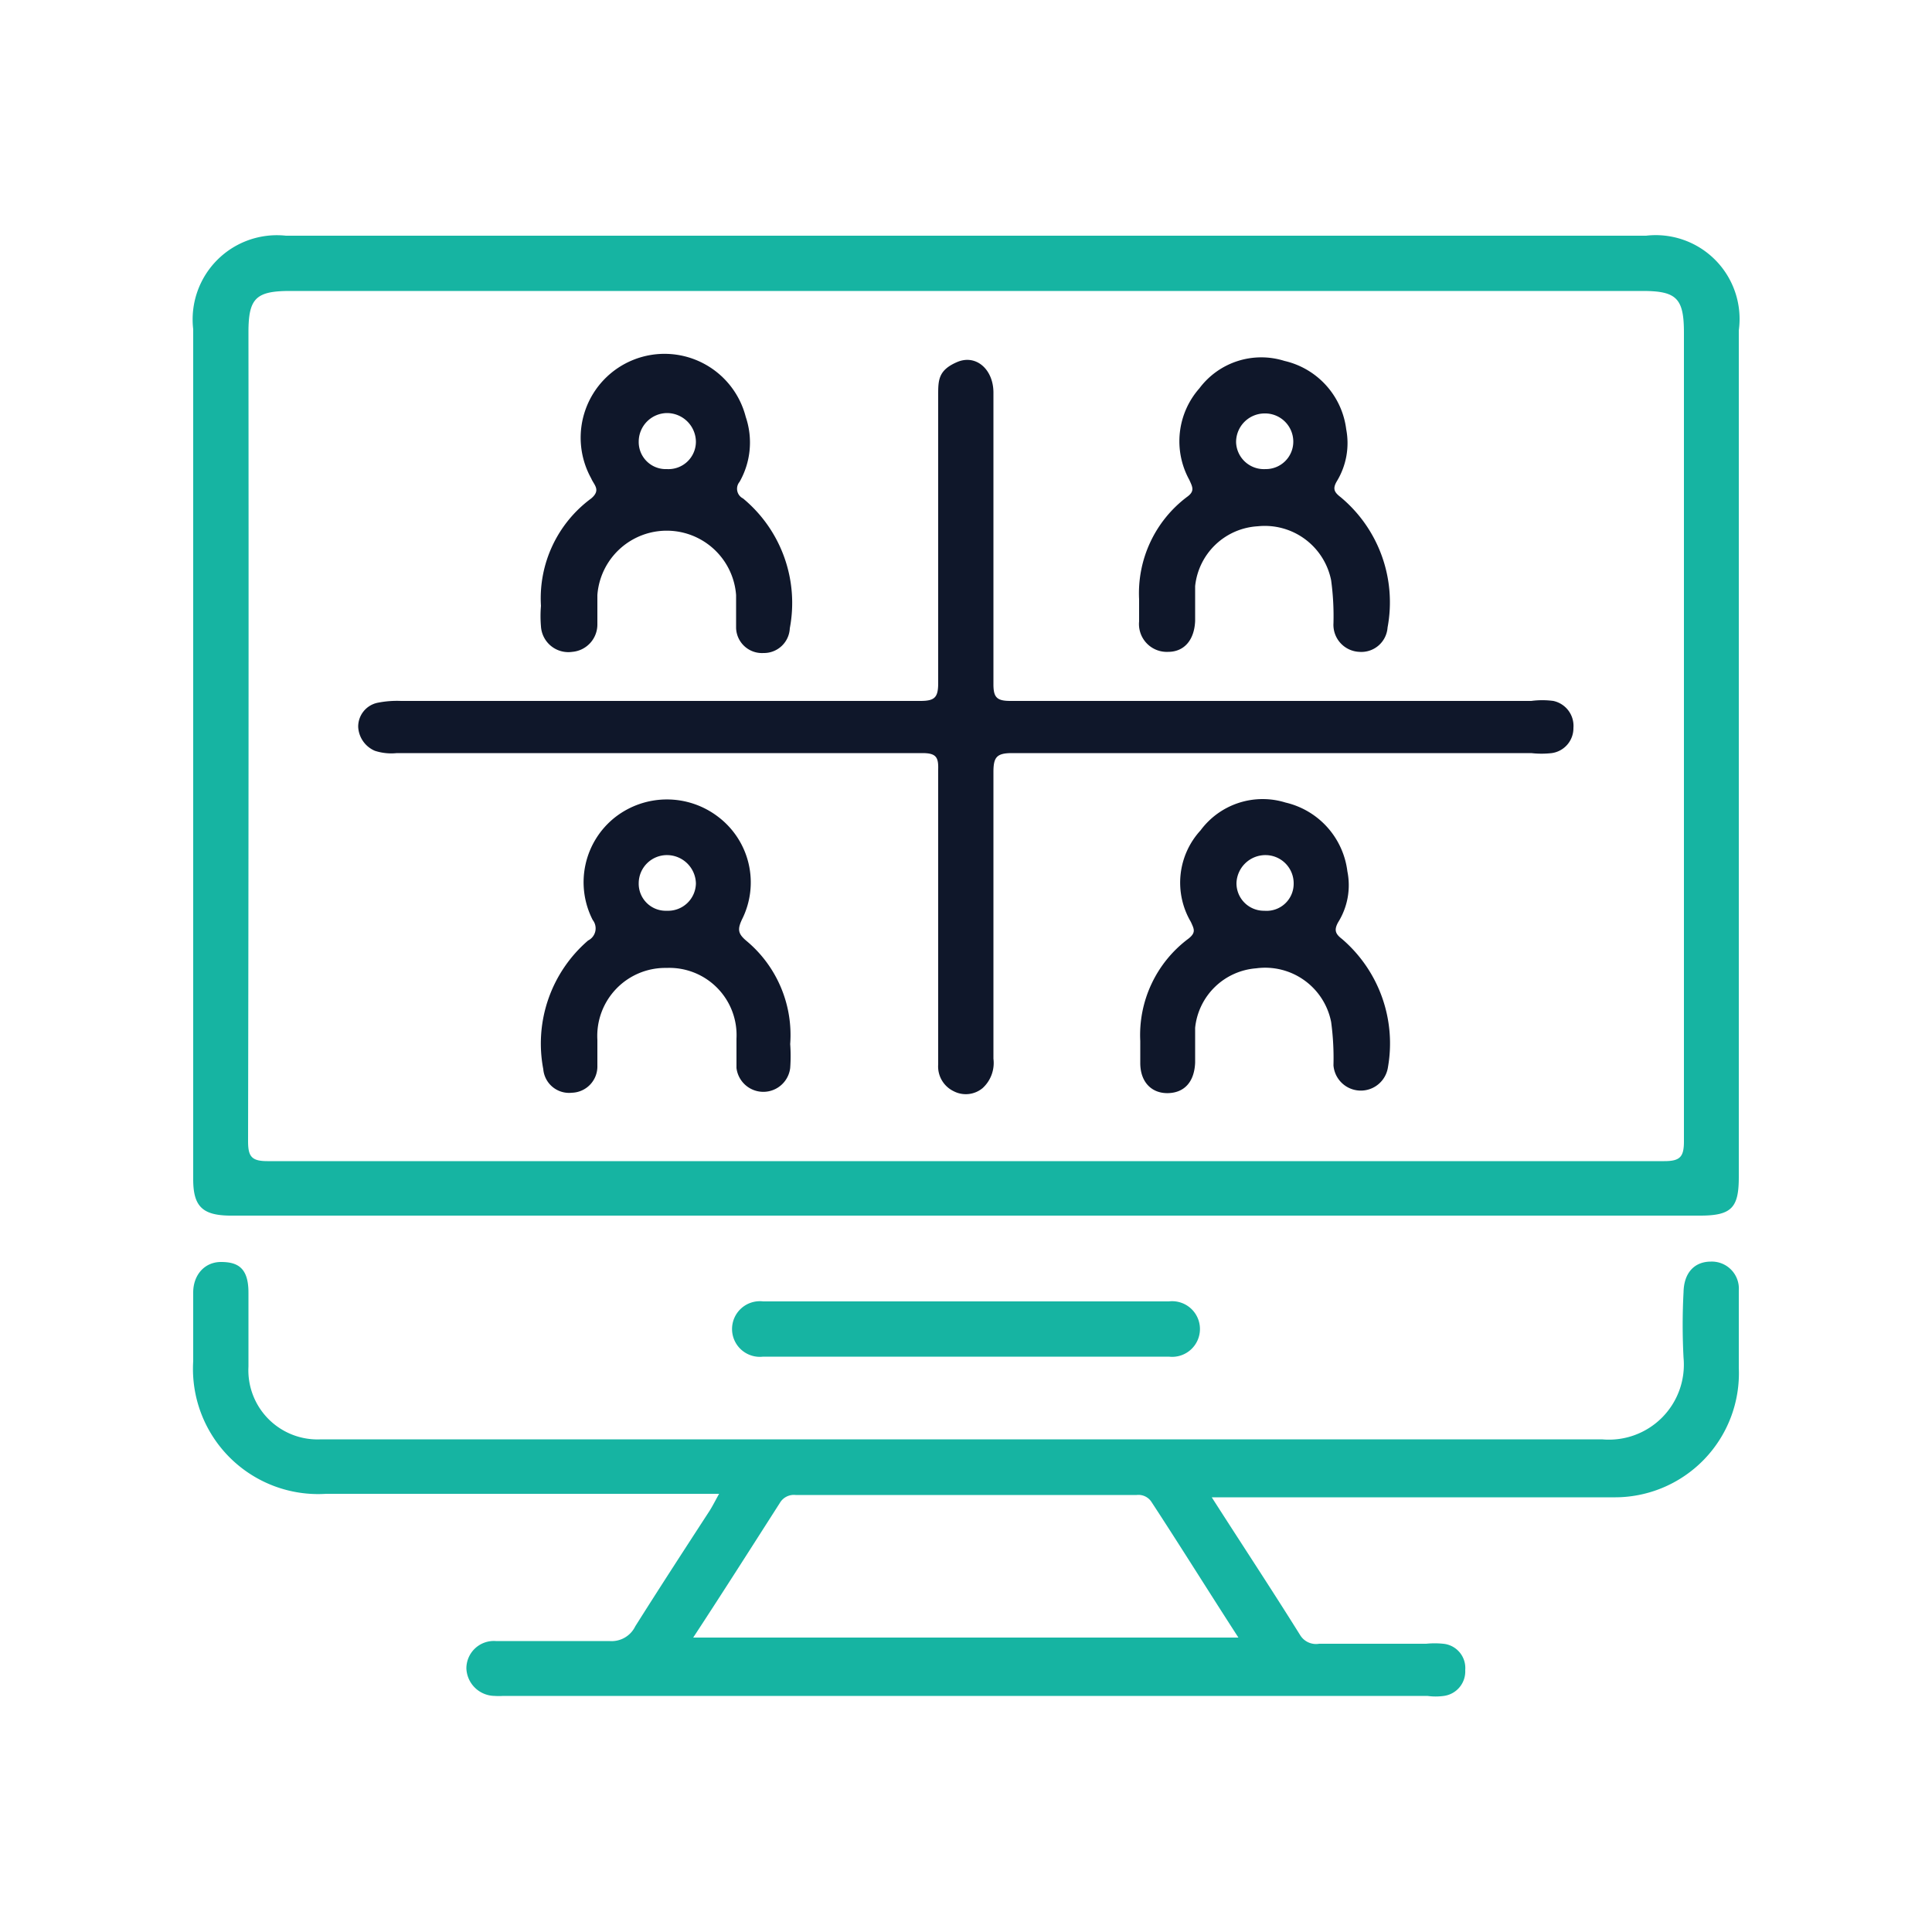
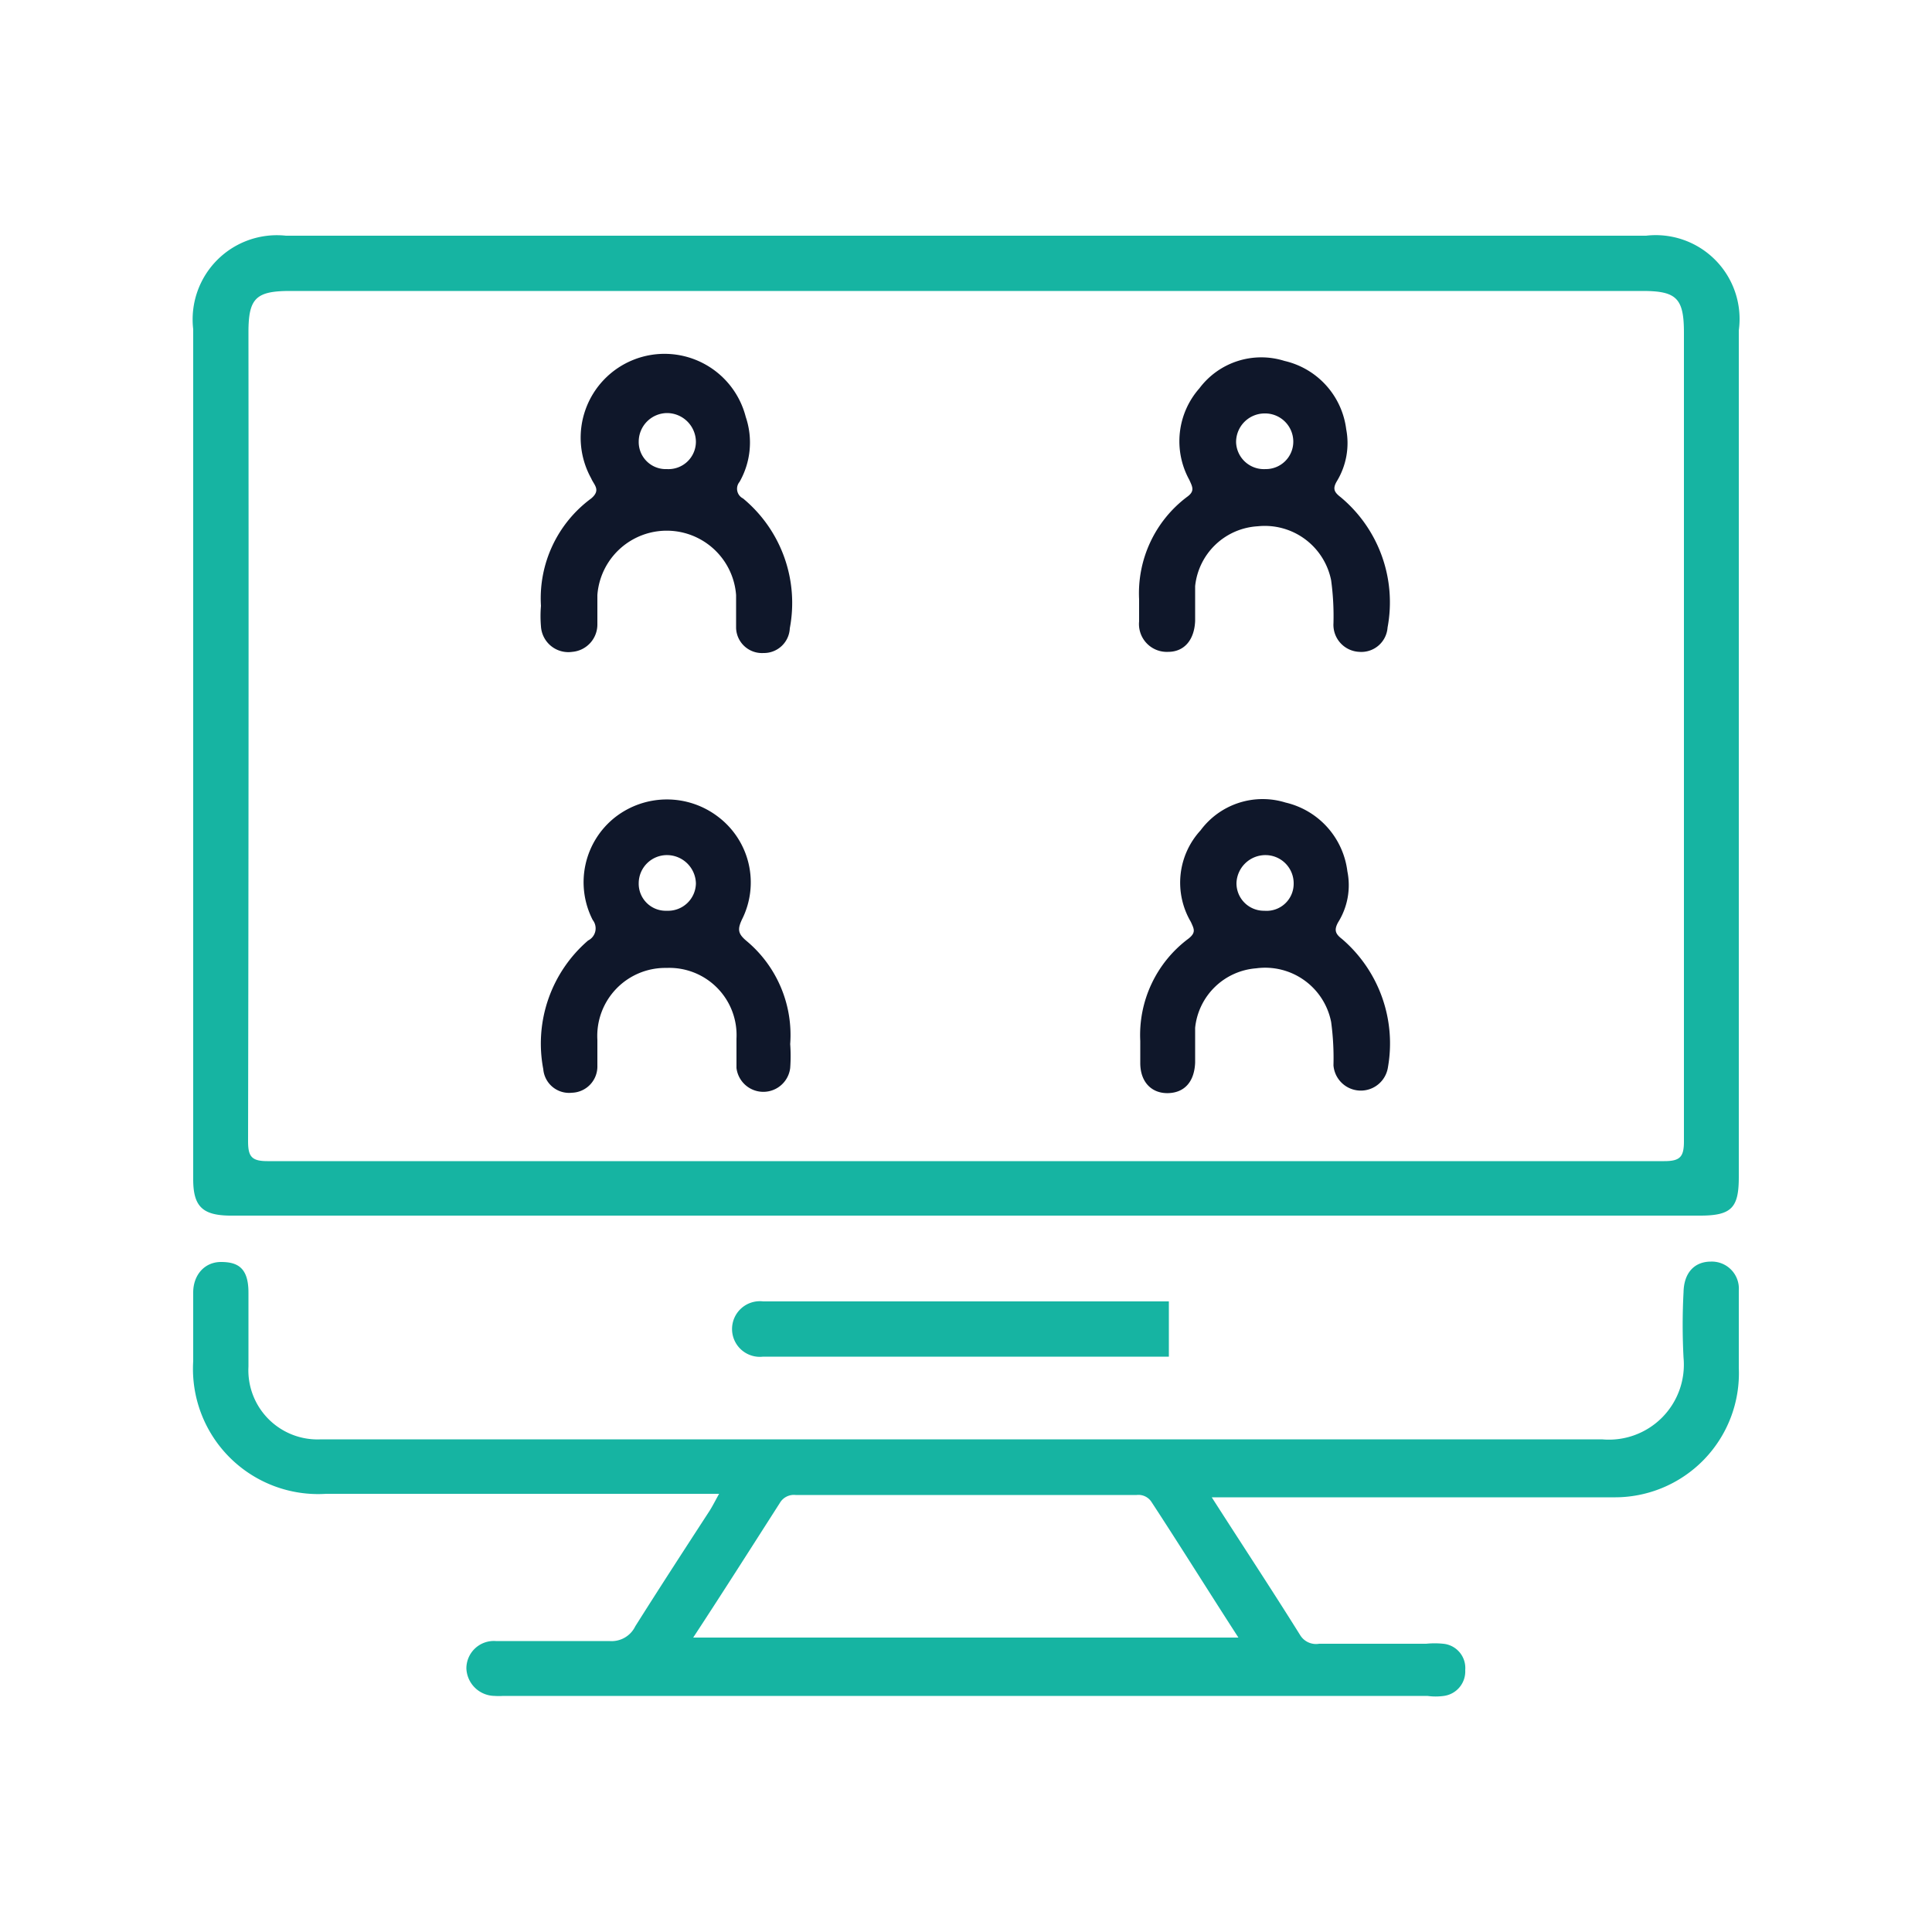
<svg xmlns="http://www.w3.org/2000/svg" id="Layer_1" data-name="Layer 1" viewBox="0 0 50 50">
  <path d="M5.94,31.46H44c.82,0,1-.21,1-1q0-11,0-21.91A2.17,2.17,0,0,0,42.6,6.1H7.4A2.18,2.18,0,0,0,5,8.52v22C5,31.22,5.24,31.45,5.94,31.46ZM6.43,8.6c0-.88.19-1.07,1.08-1.07h35c.88,0,1.07.19,1.07,1.08,0,7,0,14,0,20.93,0,.4-.1.51-.51.51-6,0-12,0-18.07,0s-12,0-18.08,0c-.42,0-.5-.13-.5-.52Q6.44,19.07,6.43,8.6Z" style="fill:#16b4a2" />
  <path d="M44.28,32.65c-.43,0-.7.29-.71.79a16.08,16.08,0,0,0,0,1.7,1.94,1.94,0,0,1-2.11,2.11c-7,0-14,0-21.07,0H8.31a1.79,1.79,0,0,1-1.88-1.88c0-.64,0-1.28,0-1.92s-.28-.79-.71-.79S5,33,5,33.45v1.78a3.24,3.24,0,0,0,3.44,3.43c3.22,0,6.45,0,9.67,0h.5c-.1.18-.16.3-.24.43-.65,1-1.3,2-1.93,3a.68.68,0,0,1-.67.38c-1,0-2,0-2.94,0a.71.71,0,0,0-.76.71.74.74,0,0,0,.73.71,1.61,1.61,0,0,0,.22,0l3.79,0,20.13,0a1.57,1.57,0,0,0,.43,0,.64.64,0,0,0,.55-.67.63.63,0,0,0-.57-.68,2.22,2.22,0,0,0-.44,0H34.14a.48.48,0,0,1-.49-.22c-.73-1.17-1.49-2.32-2.29-3.57h.53c3.28,0,6.57,0,9.86,0A3.21,3.21,0,0,0,45,35.4c0-.65,0-1.3,0-2A.7.7,0,0,0,44.28,32.65ZM32.05,42.38H17.94c.78-1.19,1.51-2.34,2.24-3.48a.42.42,0,0,1,.41-.21q4.41,0,8.83,0a.4.4,0,0,1,.38.18C30.54,40,31.28,41.19,32.05,42.38Z" style="fill:#16b4a2" />
-   <path d="M9.7,19.43a1.37,1.37,0,0,0,.57.06H17c2.29,0,4.58,0,6.87,0,.35,0,.42.1.41.42,0,1.75,0,3.49,0,5.22v2.42a.71.71,0,0,0,.4.69.68.68,0,0,0,.75-.08.88.88,0,0,0,.28-.76c0-2.48,0-4.95,0-7.42,0-.38.08-.49.48-.49,4.48,0,9,0,13.44,0a2.33,2.33,0,0,0,.53,0,.65.65,0,0,0,.56-.65.66.66,0,0,0-.52-.7,2.16,2.16,0,0,0-.57,0c-4.5,0-9,0-13.48,0-.35,0-.44-.09-.44-.43,0-1.09,0-2.17,0-3.26,0-1.42,0-2.86,0-4.29,0-.6-.45-1-.94-.79s-.49.47-.49.86c0,2.49,0,5,0,7.45,0,.37-.09.46-.46.46-4.49,0-9,0-13.44,0a2.56,2.56,0,0,0-.62.05.63.63,0,0,0-.49.62A.71.71,0,0,0,9.7,19.43Z" style="fill:#0f172a" />
  <path d="M19.33,24.36c-.23-.19-.25-.3-.13-.56a2.13,2.13,0,0,0-.6-2.65,2.18,2.18,0,0,0-2.68,0,2.14,2.14,0,0,0-.58,2.66.35.35,0,0,1-.12.53,3.52,3.52,0,0,0-1.16,3.33.67.67,0,0,0,.74.61.68.68,0,0,0,.66-.7c0-.22,0-.45,0-.67a1.76,1.76,0,0,1,1.79-1.86,1.74,1.74,0,0,1,1.81,1.83c0,.26,0,.51,0,.76a.7.7,0,0,0,1.39,0,4.26,4.26,0,0,0,0-.62A3.17,3.17,0,0,0,19.33,24.36Zm-2.07-.79a.7.7,0,0,1-.73-.72.73.73,0,0,1,.74-.72.75.75,0,0,1,.74.73A.72.72,0,0,1,17.26,23.57Z" style="fill:#0f172a" />
  <path d="M34.73,24.3c-.17-.13-.21-.23-.1-.43a1.81,1.81,0,0,0,.24-1.32,2.09,2.09,0,0,0-1.6-1.78,2,2,0,0,0-2.2.72,2,2,0,0,0-.25,2.37c.08.18.14.27-.06.43a3.11,3.11,0,0,0-1.25,2.65c0,.25,0,.41,0,.57,0,.5.3.79.72.78s.68-.29.7-.79c0-.3,0-.6,0-.9a1.72,1.72,0,0,1,1.58-1.54,1.74,1.74,0,0,1,1.94,1.39,7,7,0,0,1,.06,1.12.71.71,0,0,0,1.41.05A3.56,3.56,0,0,0,34.73,24.3Zm-2-.73a.71.71,0,0,1-.73-.72.75.75,0,0,1,.76-.72.73.73,0,0,1,.72.74A.7.7,0,0,1,32.72,23.57Z" style="fill:#0f172a" />
  <path d="M30.23,16.87c.42,0,.68-.31.7-.8,0-.3,0-.6,0-.9a1.73,1.73,0,0,1,1.62-1.55,1.75,1.75,0,0,1,1.9,1.4,6.89,6.89,0,0,1,.06,1.11.7.7,0,0,0,.67.74.68.68,0,0,0,.73-.63,3.54,3.54,0,0,0-1.21-3.37c-.17-.13-.22-.22-.1-.42a1.9,1.9,0,0,0,.24-1.34,2.08,2.08,0,0,0-1.6-1.77,2,2,0,0,0-2.2.71,2.07,2.07,0,0,0-.26,2.37c.08.18.15.29-.06.44a3.12,3.12,0,0,0-1.24,2.65c0,.24,0,.4,0,.57A.72.72,0,0,0,30.23,16.87Zm2.49-6.17a.73.73,0,0,1,.75.71.71.71,0,0,1-.72.73.72.72,0,0,1-.76-.69A.74.74,0,0,1,32.72,10.7Z" style="fill:#0f172a" />
  <path d="M14.81,16.87a.71.71,0,0,0,.65-.72c0-.25,0-.5,0-.75a1.8,1.8,0,0,1,3.59,0c0,.29,0,.57,0,.85a.67.67,0,0,0,.71.65.67.67,0,0,0,.68-.64,3.51,3.51,0,0,0-1.21-3.36.28.28,0,0,1-.09-.43,2.06,2.06,0,0,0,.16-1.68,2.17,2.17,0,1,0-4,1.59c.07.17.26.3,0,.52A3.21,3.21,0,0,0,14,15.68a3.11,3.11,0,0,0,0,.53A.71.71,0,0,0,14.81,16.87Zm2.45-6.18a.75.75,0,0,1,.75.74.71.71,0,0,1-.75.71.7.7,0,0,1-.73-.71A.74.74,0,0,1,17.26,10.69Z" style="fill:#0f172a" />
-   <path d="M30.25,35.11H19.75a.72.72,0,1,1,0-1.43h10.5a.72.72,0,1,1,0,1.43Z" style="fill:#16b4a2" />
+   <path d="M30.25,35.11H19.75a.72.72,0,1,1,0-1.43h10.5Z" style="fill:#16b4a2" />
</svg>